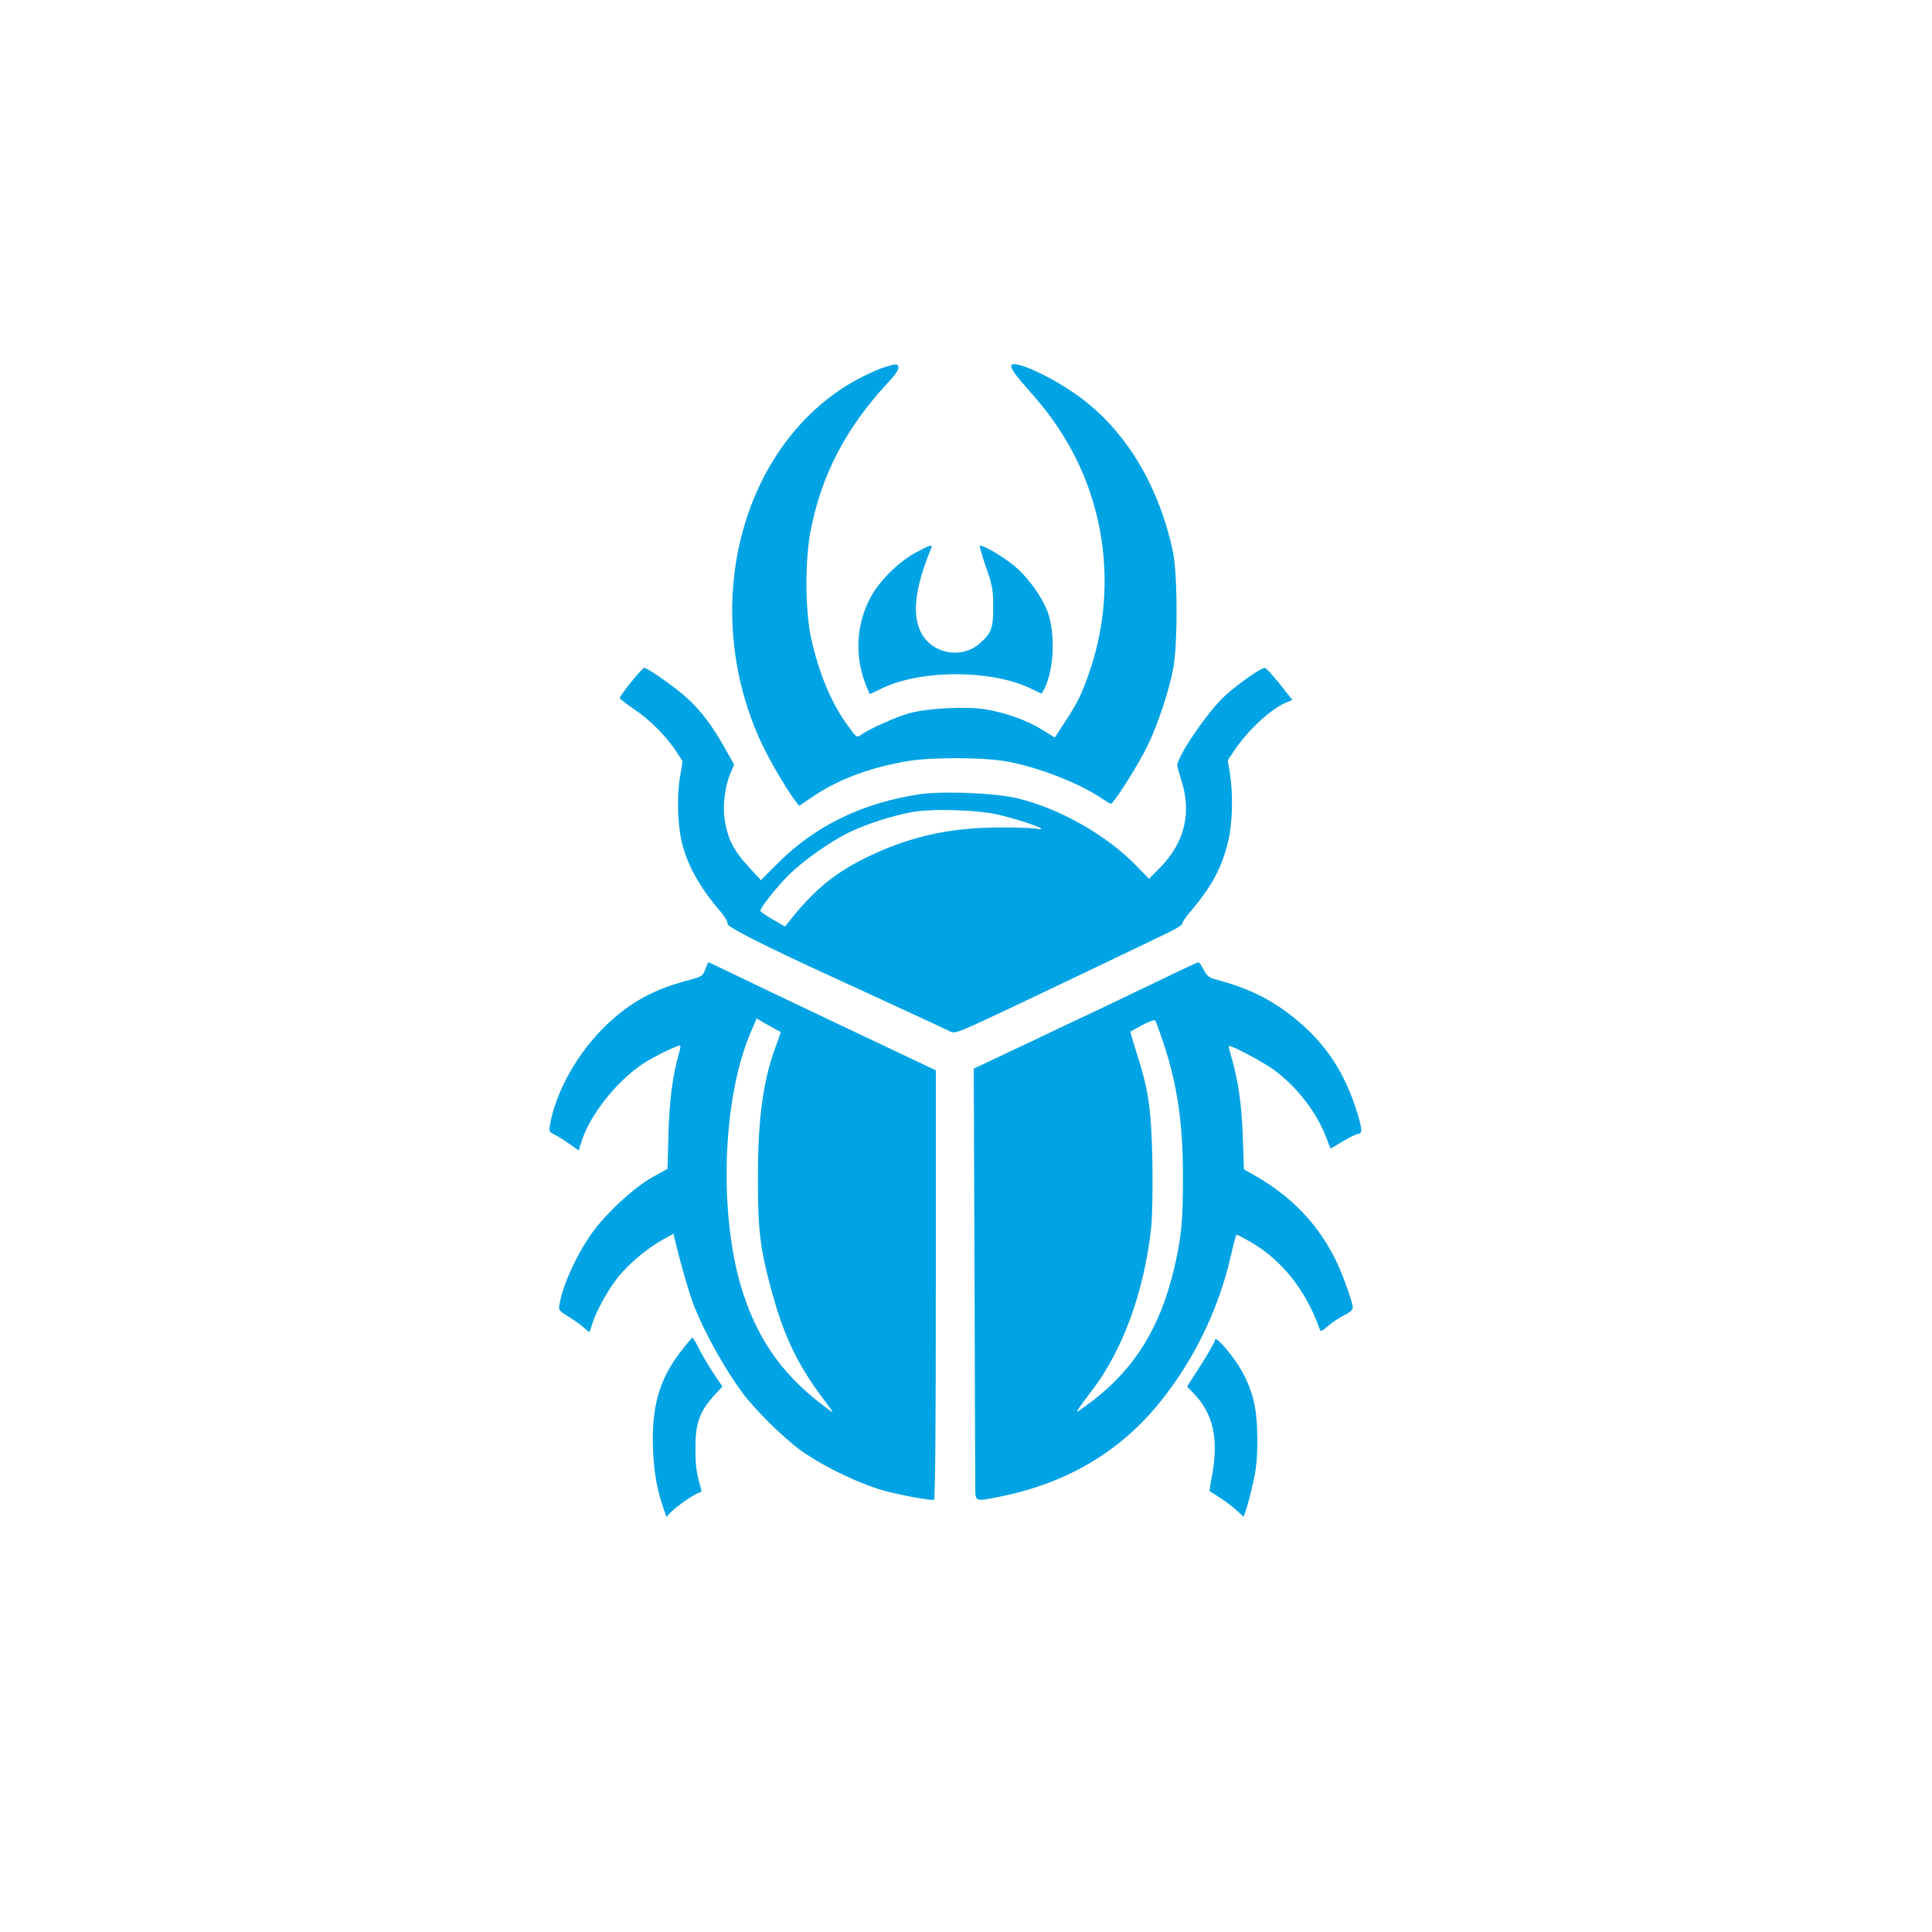
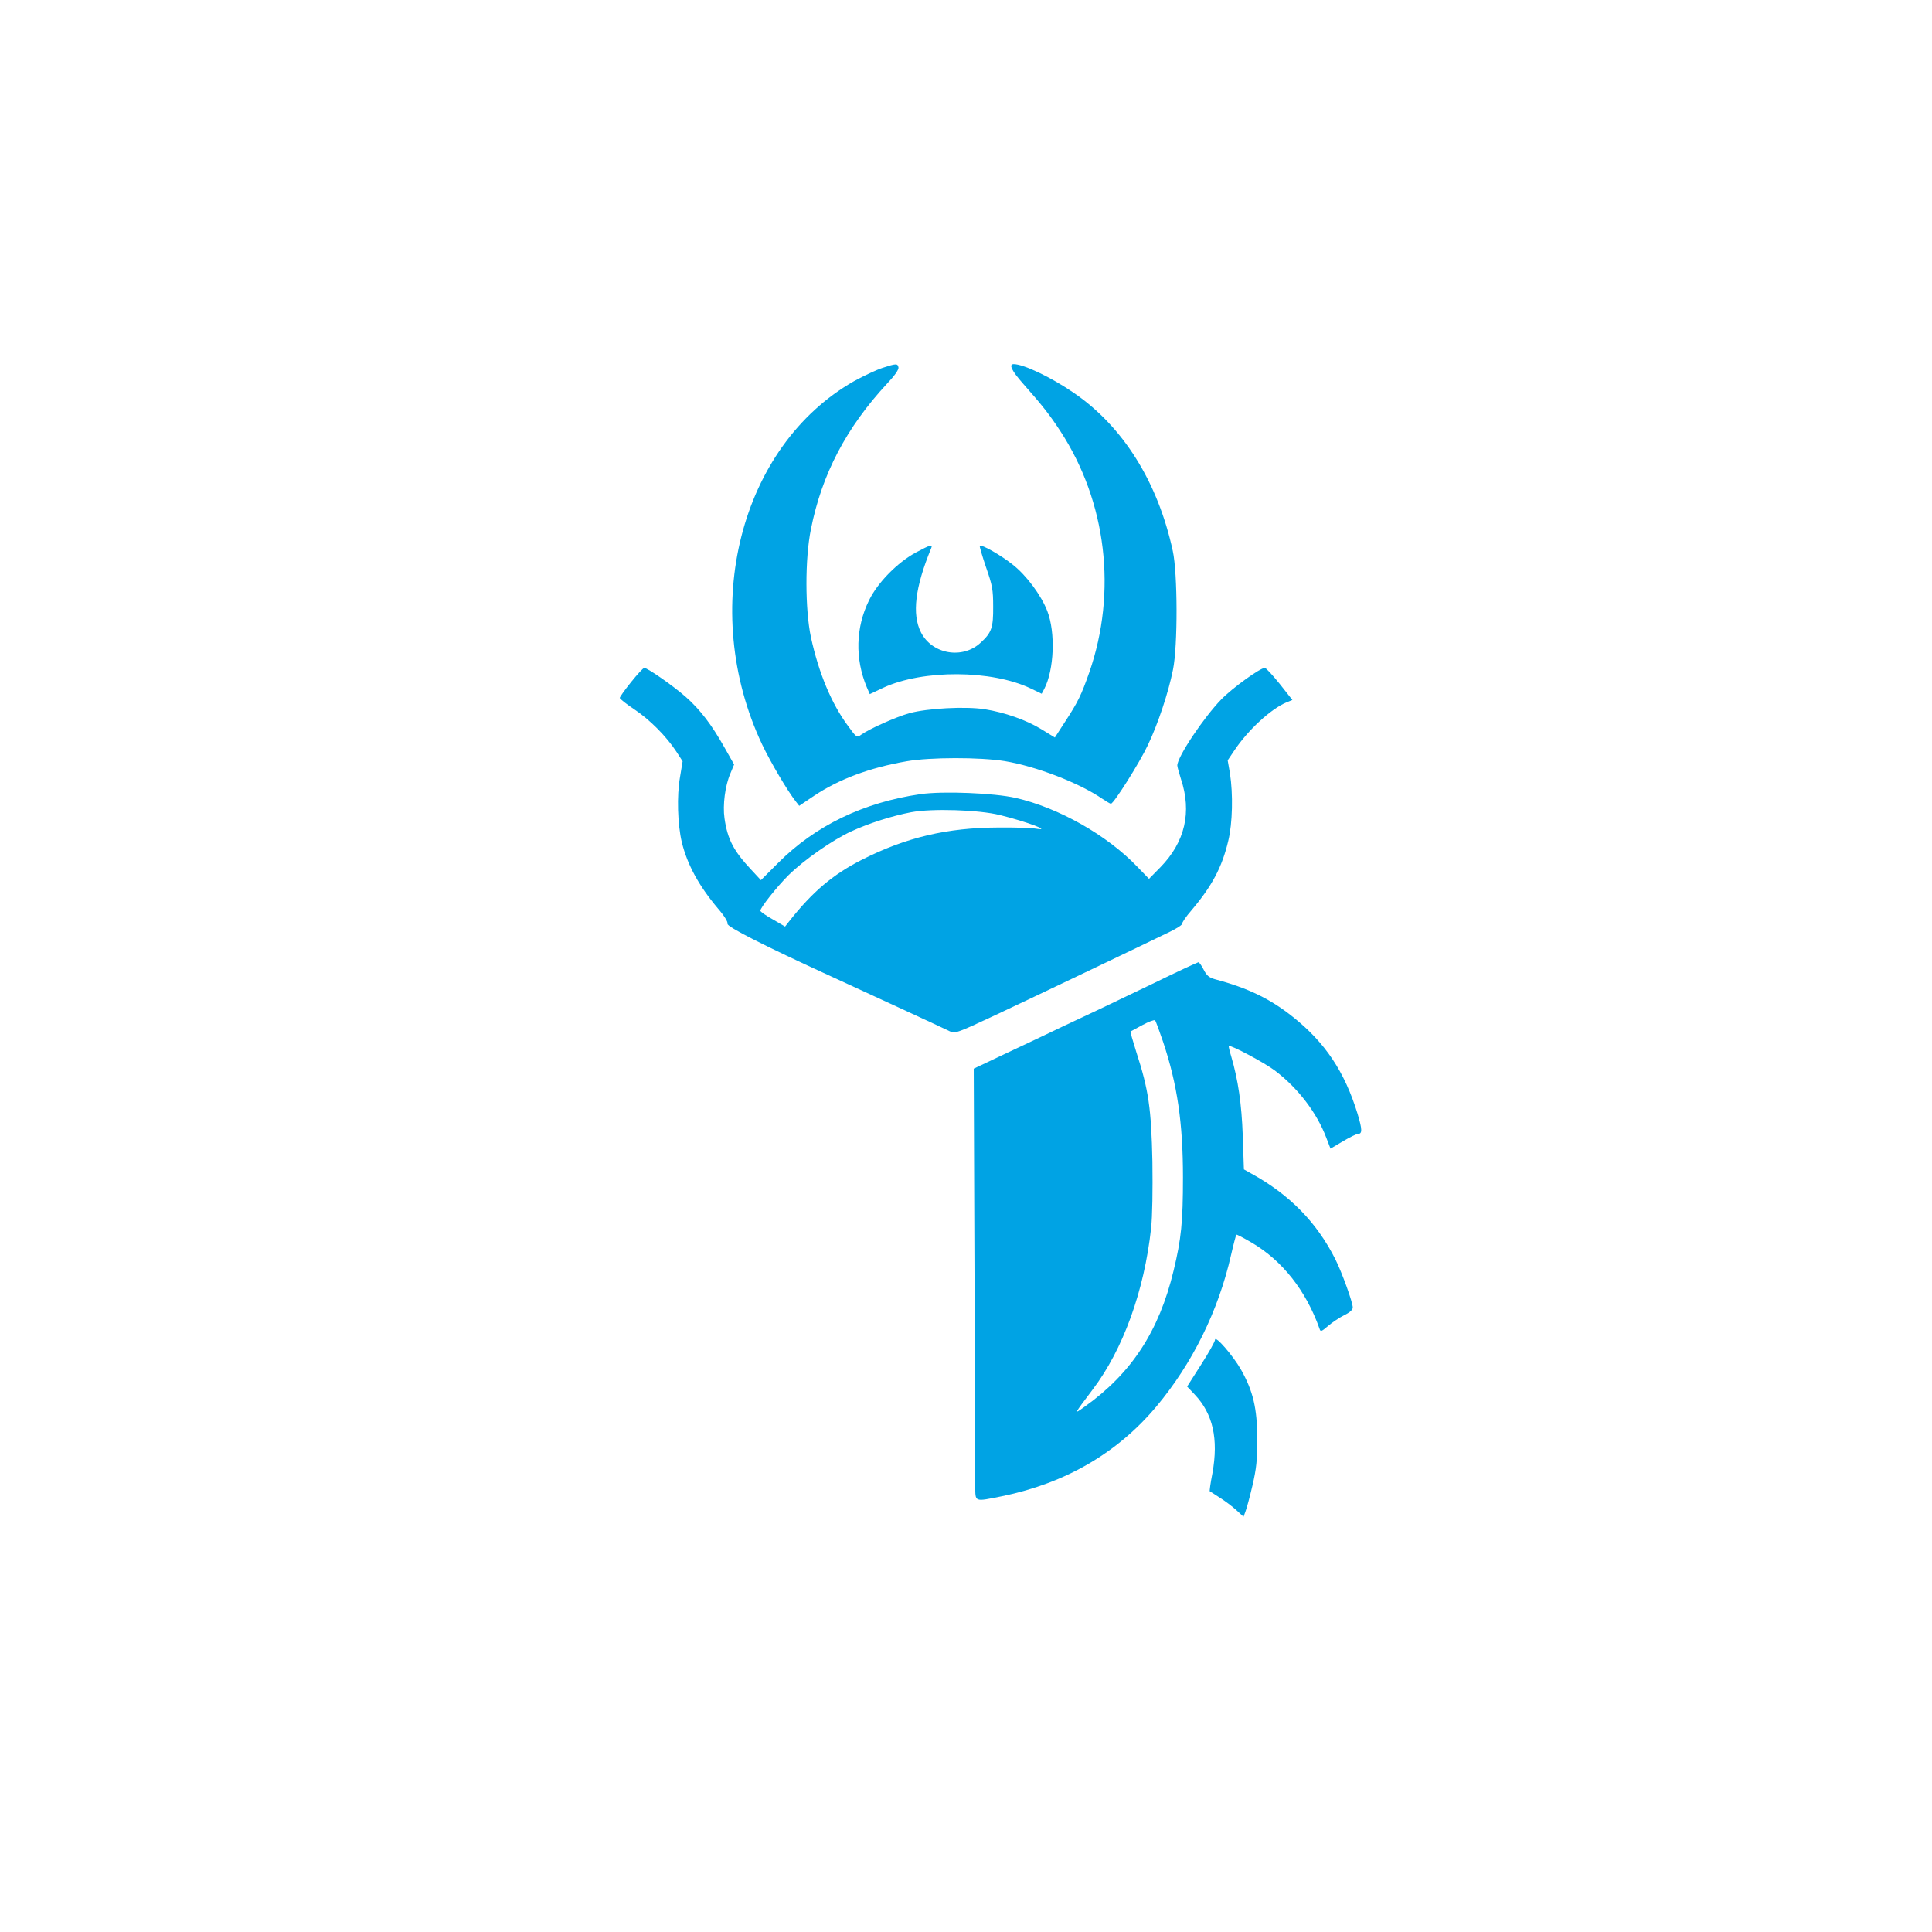
<svg xmlns="http://www.w3.org/2000/svg" version="1.0" width="1024pt" height="1024pt" viewBox="0 0 1024 1024" preserveAspectRatio="xMidYMid meet">
  <g transform="translate(0,1024) scale(0.1,-0.1)" fill="#00a3e4" stroke="none">
    <path d="M4677 8290 c-31 -10 -99 -42 -150 -70 -606 -345 -825 -1209 -488 -1925 44 -93 136 -249 179 -303 l18 -23 80 54 c131 87 293 148 489 182 124 22 390 22 520 1 168 -28 394 -115 518 -200 21 -14 41 -26 45 -26 15 0 153 219 196 311 54 113 109 279 133 399 26 126 25 511 -1 630 -79 365 -264 660 -525 838 -119 82 -266 152 -318 152 -28 0 -11 -35 50 -104 100 -113 141 -165 197 -251 245 -375 302 -852 153 -1280 -42 -119 -59 -155 -129 -262 l-53 -82 -70 43 c-81 50 -196 90 -302 107 -103 16 -303 5 -399 -21 -74 -21 -214 -84 -257 -115 -21 -16 -23 -15 -68 47 -88 118 -156 282 -197 471 -31 147 -32 415 0 572 58 292 188 539 404 772 40 42 63 75 60 86 -4 21 -12 21 -85 -3z" />
    <path d="M4855 7312 c-97 -52 -203 -159 -249 -254 -71 -144 -75 -309 -12 -460 l16 -37 72 34 c210 97 574 95 781 -4 l58 -28 14 26 c52 101 60 298 16 412 -32 83 -110 189 -183 246 -62 50 -166 109 -175 100 -2 -3 13 -54 33 -113 34 -97 38 -120 38 -209 1 -111 -8 -138 -66 -191 -96 -90 -258 -62 -317 55 -48 95 -31 238 54 444 10 24 -1 21 -80 -21z" />
    <path d="M3345 6625 c-33 -41 -60 -79 -60 -84 0 -5 34 -32 76 -60 83 -55 171 -144 224 -225 l33 -51 -14 -85 c-17 -97 -13 -249 10 -345 29 -118 90 -230 191 -350 34 -39 54 -72 51 -81 -6 -15 197 -118 549 -279 198 -91 587 -270 629 -291 27 -13 37 -10 240 85 196 92 774 368 928 443 37 18 66 37 64 43 -1 5 20 37 49 70 109 129 162 228 195 368 23 94 26 249 9 358 l-12 69 35 52 c72 108 193 220 276 255 l32 13 -67 85 c-38 47 -73 85 -79 85 -25 0 -173 -107 -231 -167 -94 -97 -233 -305 -233 -350 0 -7 9 -39 19 -71 59 -176 22 -335 -109 -469 l-60 -61 -63 65 c-159 166 -416 312 -644 364 -114 26 -385 37 -504 20 -302 -44 -556 -166 -754 -364 l-92 -92 -51 55 c-93 99 -126 161 -142 273 -10 70 3 172 31 237 l20 48 -51 90 c-68 121 -129 201 -206 269 -66 58 -202 153 -219 153 -6 0 -37 -34 -70 -75z m1955 -705 c145 -36 280 -87 190 -72 -25 4 -115 7 -200 6 -269 -1 -487 -52 -720 -170 -156 -79 -264 -171 -387 -327 l-22 -28 -65 38 c-36 20 -66 41 -66 46 0 16 85 124 149 188 82 81 235 188 334 233 93 43 217 82 316 101 111 21 359 13 471 -15z" />
-     <path d="M3738 5102 c-14 -37 -18 -39 -99 -60 -177 -48 -296 -113 -422 -232 -152 -144 -271 -353 -302 -532 -6 -34 -5 -38 27 -53 18 -10 54 -32 79 -50 l46 -33 13 41 c42 140 180 318 323 416 53 36 195 106 202 99 3 -2 0 -20 -6 -39 -32 -110 -52 -254 -56 -429 l-5 -185 -81 -45 c-99 -55 -253 -199 -325 -303 -80 -116 -148 -266 -166 -367 -7 -34 -5 -36 48 -69 30 -19 66 -44 80 -57 14 -13 27 -24 29 -24 2 0 9 19 16 43 20 67 87 187 140 252 58 70 152 149 233 194 l57 32 7 -28 c30 -127 78 -292 103 -356 57 -143 161 -330 253 -455 69 -94 223 -246 316 -312 102 -73 270 -157 398 -199 72 -25 256 -61 304 -61 7 0 10 381 10 1139 l0 1138 -217 103 c-120 57 -261 123 -313 148 -52 25 -225 107 -384 183 -159 77 -290 139 -291 139 -1 0 -9 -17 -17 -38z m379 -321 l22 -11 -28 -78 c-67 -182 -94 -382 -94 -697 0 -271 11 -368 68 -580 66 -249 140 -406 279 -590 60 -80 60 -80 21 -51 -224 165 -358 346 -444 604 -135 405 -116 1046 44 1405 l25 59 43 -25 c23 -13 52 -29 64 -36z" />
    <path d="M6105 5024 c-132 -63 -259 -124 -282 -135 -24 -11 -107 -50 -185 -87 -79 -38 -218 -104 -310 -147 l-167 -79 4 -1071 c2 -588 4 -1103 4 -1142 1 -86 -7 -83 143 -53 335 69 609 228 816 474 191 228 330 508 397 805 13 57 26 105 28 107 2 2 38 -17 81 -42 162 -95 288 -254 360 -457 5 -17 10 -15 45 15 22 19 60 44 85 57 30 14 46 29 46 41 0 27 -57 185 -92 255 -98 195 -241 342 -444 454 l-41 23 -6 177 c-6 172 -25 298 -61 421 -9 29 -15 55 -13 56 8 8 190 -89 244 -130 122 -92 223 -224 273 -357 l22 -57 66 39 c37 22 72 39 79 39 24 0 24 22 -2 108 -68 221 -171 376 -342 512 -119 95 -237 153 -414 200 -31 9 -43 19 -59 50 -11 22 -24 40 -28 40 -4 0 -116 -52 -247 -116z m60 -307 c75 -225 105 -429 105 -717 0 -236 -9 -327 -50 -496 -77 -319 -222 -542 -470 -719 -60 -43 -61 -46 42 91 160 211 273 522 309 854 7 62 9 203 7 354 -6 281 -20 379 -85 579 -19 60 -33 109 -31 110 2 1 30 16 63 34 33 18 63 29 67 25 4 -4 23 -56 43 -115z" />
-     <path d="M3613 3083 c-110 -141 -153 -274 -153 -472 1 -137 16 -244 50 -346 l22 -65 28 29 c34 34 134 101 150 101 6 0 9 8 6 18 -25 85 -30 121 -30 212 -1 141 22 202 113 299 l30 32 -42 62 c-23 34 -58 92 -77 129 -19 38 -37 68 -40 68 -3 0 -28 -30 -57 -67z" />
    <path d="M6440 3139 c0 -9 -33 -68 -74 -132 l-74 -116 39 -41 c98 -103 128 -236 95 -419 -10 -51 -16 -94 -14 -95 2 -1 26 -16 53 -34 28 -17 67 -47 88 -66 l38 -35 10 27 c6 15 23 77 37 137 21 91 26 134 26 250 -1 161 -22 251 -86 365 -42 74 -137 184 -138 159z" />
  </g>
</svg>